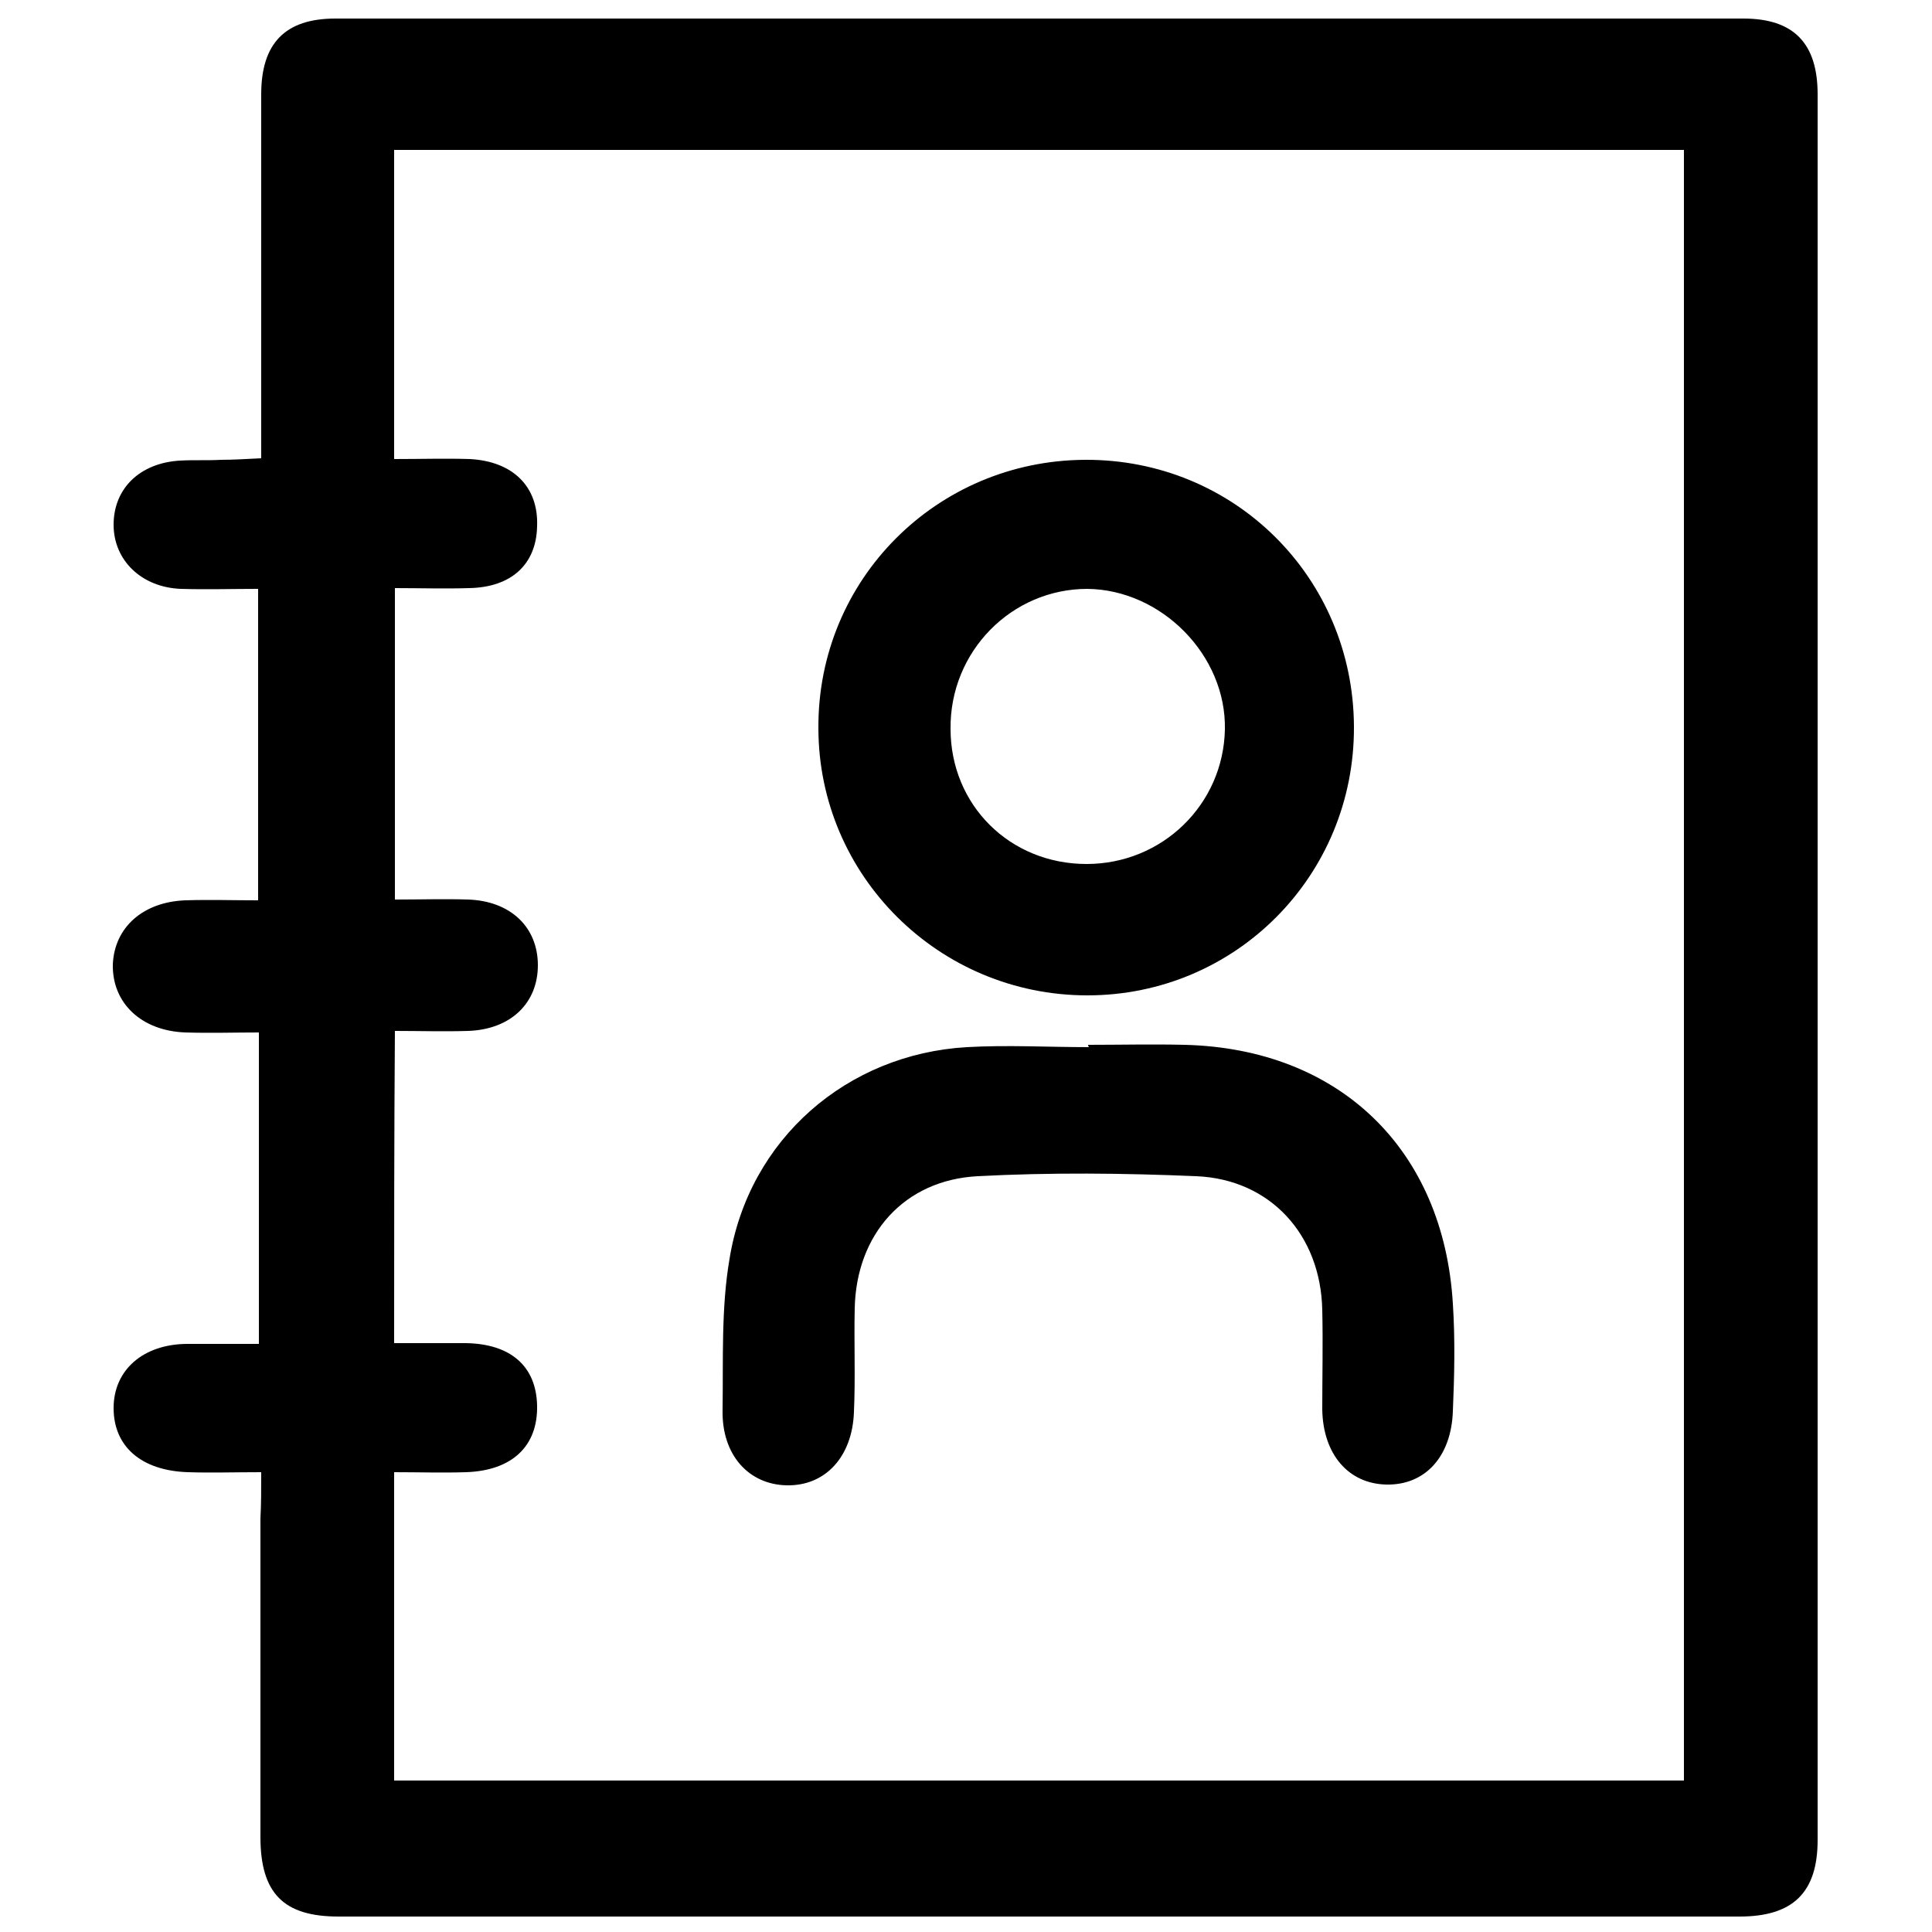
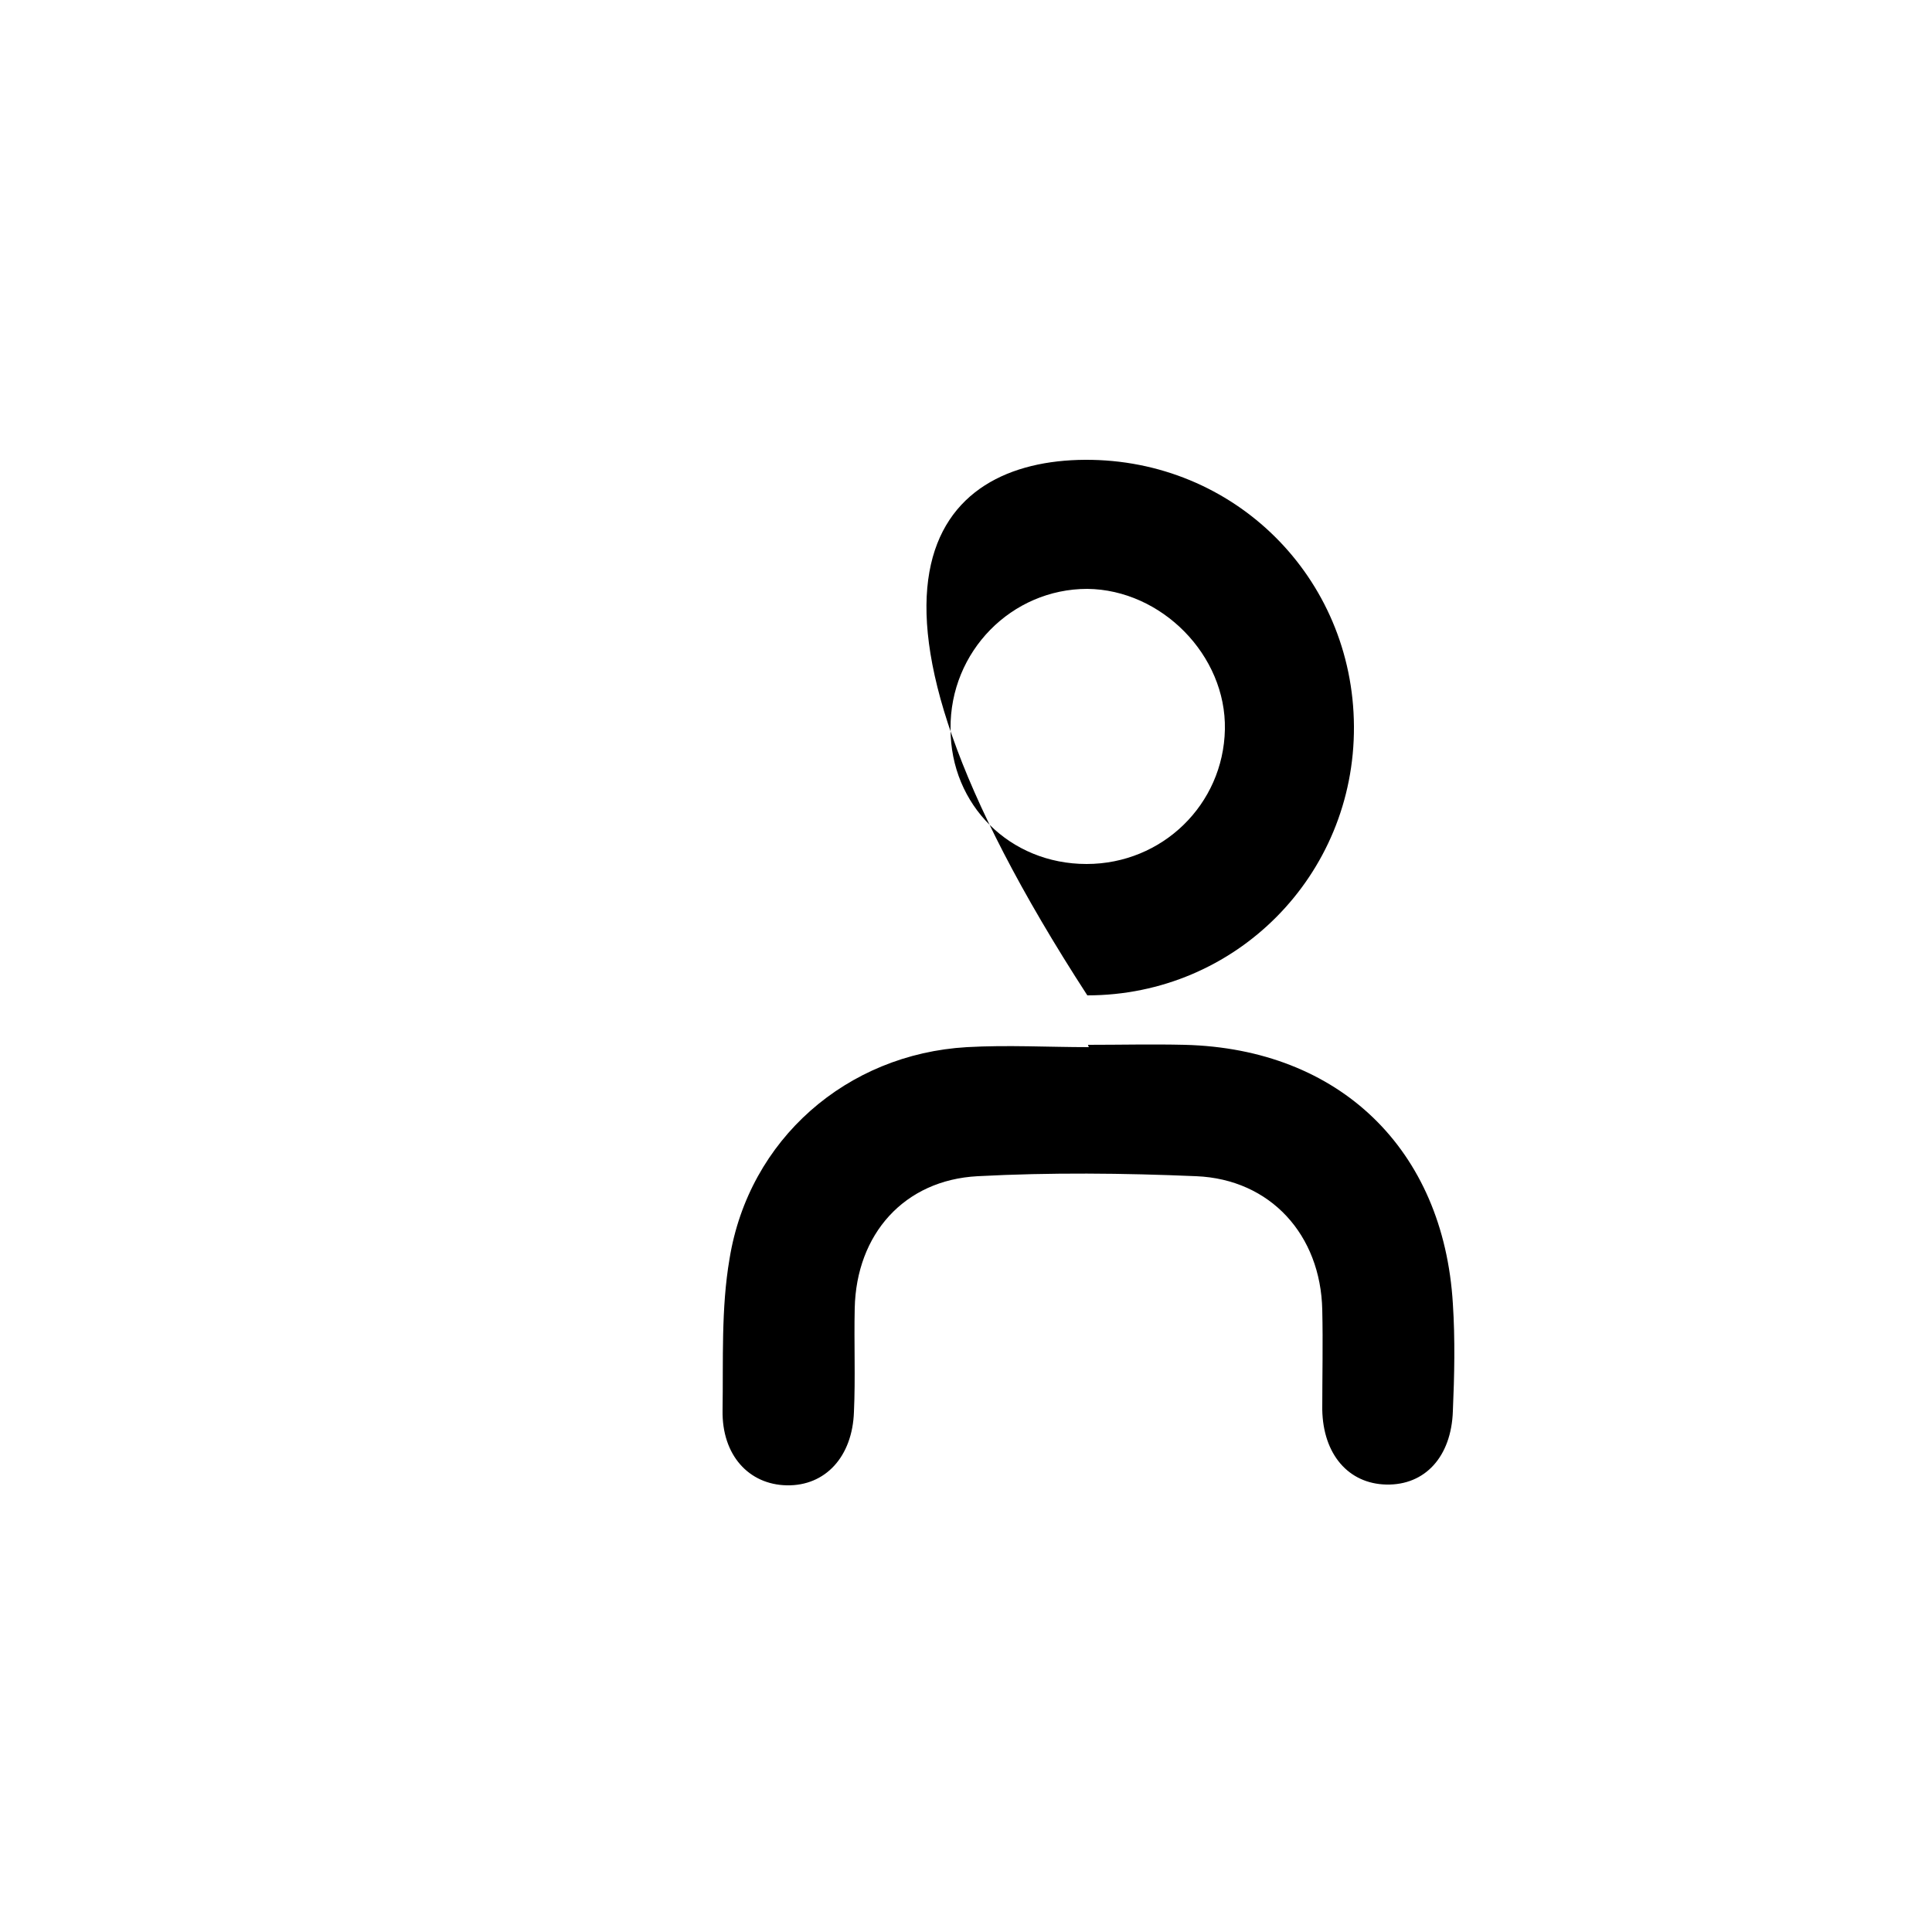
<svg xmlns="http://www.w3.org/2000/svg" version="1.1" id="Layer_1" x="0px" y="0px" viewBox="0 0 25 25" style="enable-background:new 0 0 25 25;" xml:space="preserve">
  <g>
-     <path d="M3.38,19.05c-0.35,0-0.65,0.01-0.95,0c-0.6-0.02-0.96-0.33-0.96-0.83c0-0.49,0.38-0.83,0.96-0.83c0.3,0,0.6,0,0.92,0 c0-1.36,0-2.66,0-4.03c-0.32,0-0.63,0.01-0.95,0c-0.57-0.02-0.95-0.38-0.94-0.88C1.48,12,1.85,11.67,2.4,11.65 c0.3-0.01,0.61,0,0.94,0c0-1.34,0-2.66,0-4.03c-0.34,0-0.67,0.01-1,0C1.83,7.6,1.47,7.25,1.47,6.79c0-0.47,0.34-0.8,0.86-0.83 c0.18-0.01,0.35,0,0.53-0.01c0.16,0,0.31-0.01,0.52-0.02c0-0.2,0-0.37,0-0.54c0-1.39,0-2.78,0-4.17c0-0.66,0.31-0.98,0.96-0.98 c6.07,0,12.15,0,18.22,0c0.65,0,0.96,0.32,0.96,0.98c0,7.53,0,15.06,0,22.59c0,0.68-0.32,0.99-1.01,0.99c-6.04,0-12.08,0-18.13,0 c-0.71,0-1.01-0.3-1.01-1.03c0-1.37,0-2.75,0-4.12C3.38,19.46,3.38,19.28,3.38,19.05z M5.1,17.38c0.33,0,0.63,0,0.93,0 c0.58,0.01,0.91,0.3,0.92,0.81c0.01,0.52-0.32,0.84-0.92,0.86c-0.3,0.01-0.6,0-0.93,0c0,1.36,0,2.66,0,3.99c5.58,0,11.13,0,16.69,0 c0-7.05,0-14.08,0-21.1c-5.58,0-11.12,0-16.69,0c0,1.33,0,2.63,0,4c0.35,0,0.66-0.01,0.98,0C6.64,5.97,6.97,6.3,6.95,6.81 C6.94,7.3,6.62,7.6,6.07,7.61c-0.32,0.01-0.63,0-0.96,0c0,1.37,0,2.68,0,4.03c0.34,0,0.64-0.01,0.95,0c0.55,0.02,0.9,0.36,0.9,0.85 c0,0.49-0.35,0.83-0.9,0.85c-0.31,0.01-0.63,0-0.95,0C5.1,14.72,5.1,16.03,5.1,17.38z" />
-     <path d="M14.04,5.95c1.93-0.01,3.47,1.52,3.48,3.45c0.01,1.93-1.53,3.48-3.45,3.48c-1.92,0-3.48-1.55-3.48-3.46 C10.58,7.5,12.12,5.96,14.04,5.95z M14.06,11.18c0.98,0,1.77-0.77,1.79-1.74c0.02-0.96-0.82-1.81-1.78-1.82 c-0.98,0-1.78,0.81-1.77,1.81C12.3,10.42,13.07,11.18,14.06,11.18z" />
+     <path d="M14.04,5.95c1.93-0.01,3.47,1.52,3.48,3.45c0.01,1.93-1.53,3.48-3.45,3.48C10.58,7.5,12.12,5.96,14.04,5.95z M14.06,11.18c0.98,0,1.77-0.77,1.79-1.74c0.02-0.96-0.82-1.81-1.78-1.82 c-0.98,0-1.78,0.81-1.77,1.81C12.3,10.42,13.07,11.18,14.06,11.18z" />
    <path d="M14.08,13.52c0.42,0,0.83-0.01,1.25,0c2,0.05,3.35,1.35,3.47,3.35c0.03,0.46,0.02,0.93,0,1.39 c-0.02,0.59-0.36,0.96-0.86,0.95c-0.49-0.01-0.82-0.39-0.83-0.97c0-0.43,0.01-0.86,0-1.29c-0.02-0.97-0.67-1.69-1.63-1.73 c-0.94-0.04-1.89-0.05-2.83,0c-0.95,0.05-1.57,0.75-1.59,1.71c-0.01,0.45,0.01,0.9-0.01,1.34c-0.02,0.58-0.37,0.96-0.87,0.95 c-0.49-0.01-0.84-0.39-0.83-0.97c0.01-0.65-0.02-1.32,0.09-1.96c0.25-1.55,1.52-2.65,3.07-2.74c0.53-0.03,1.05,0,1.58,0 C14.08,13.53,14.08,13.53,14.08,13.52z" />
  </g>
</svg>